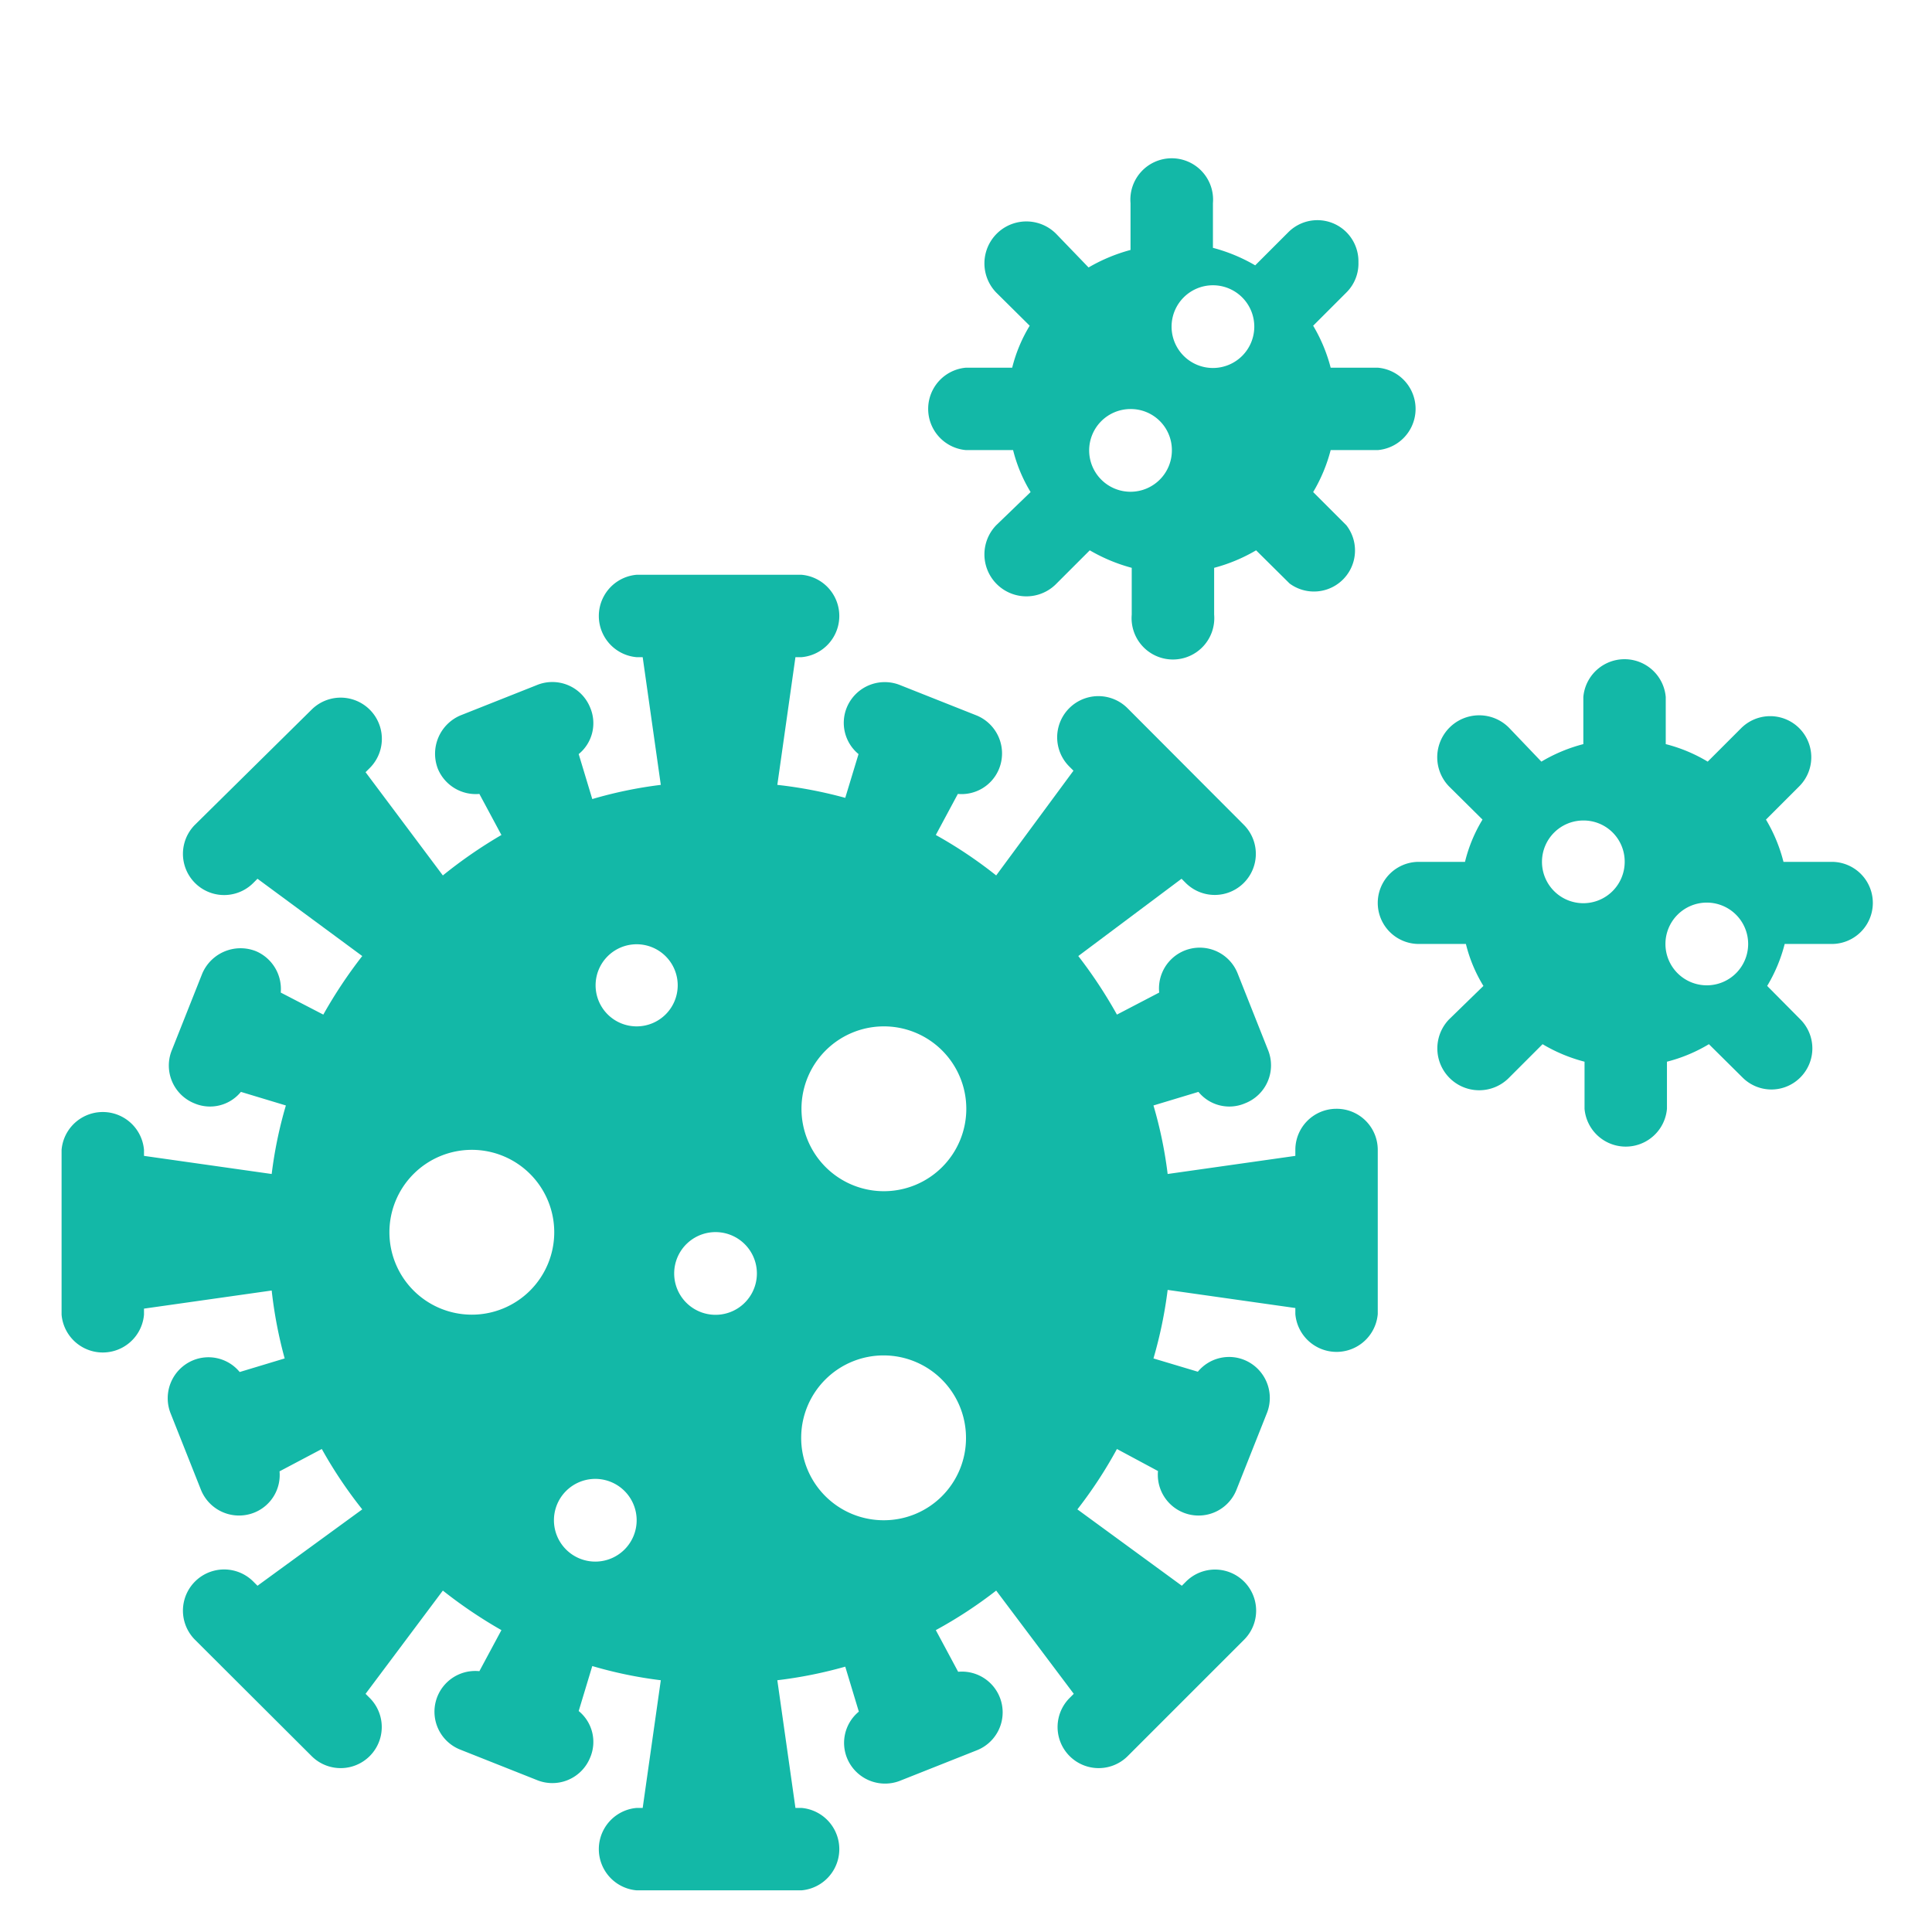
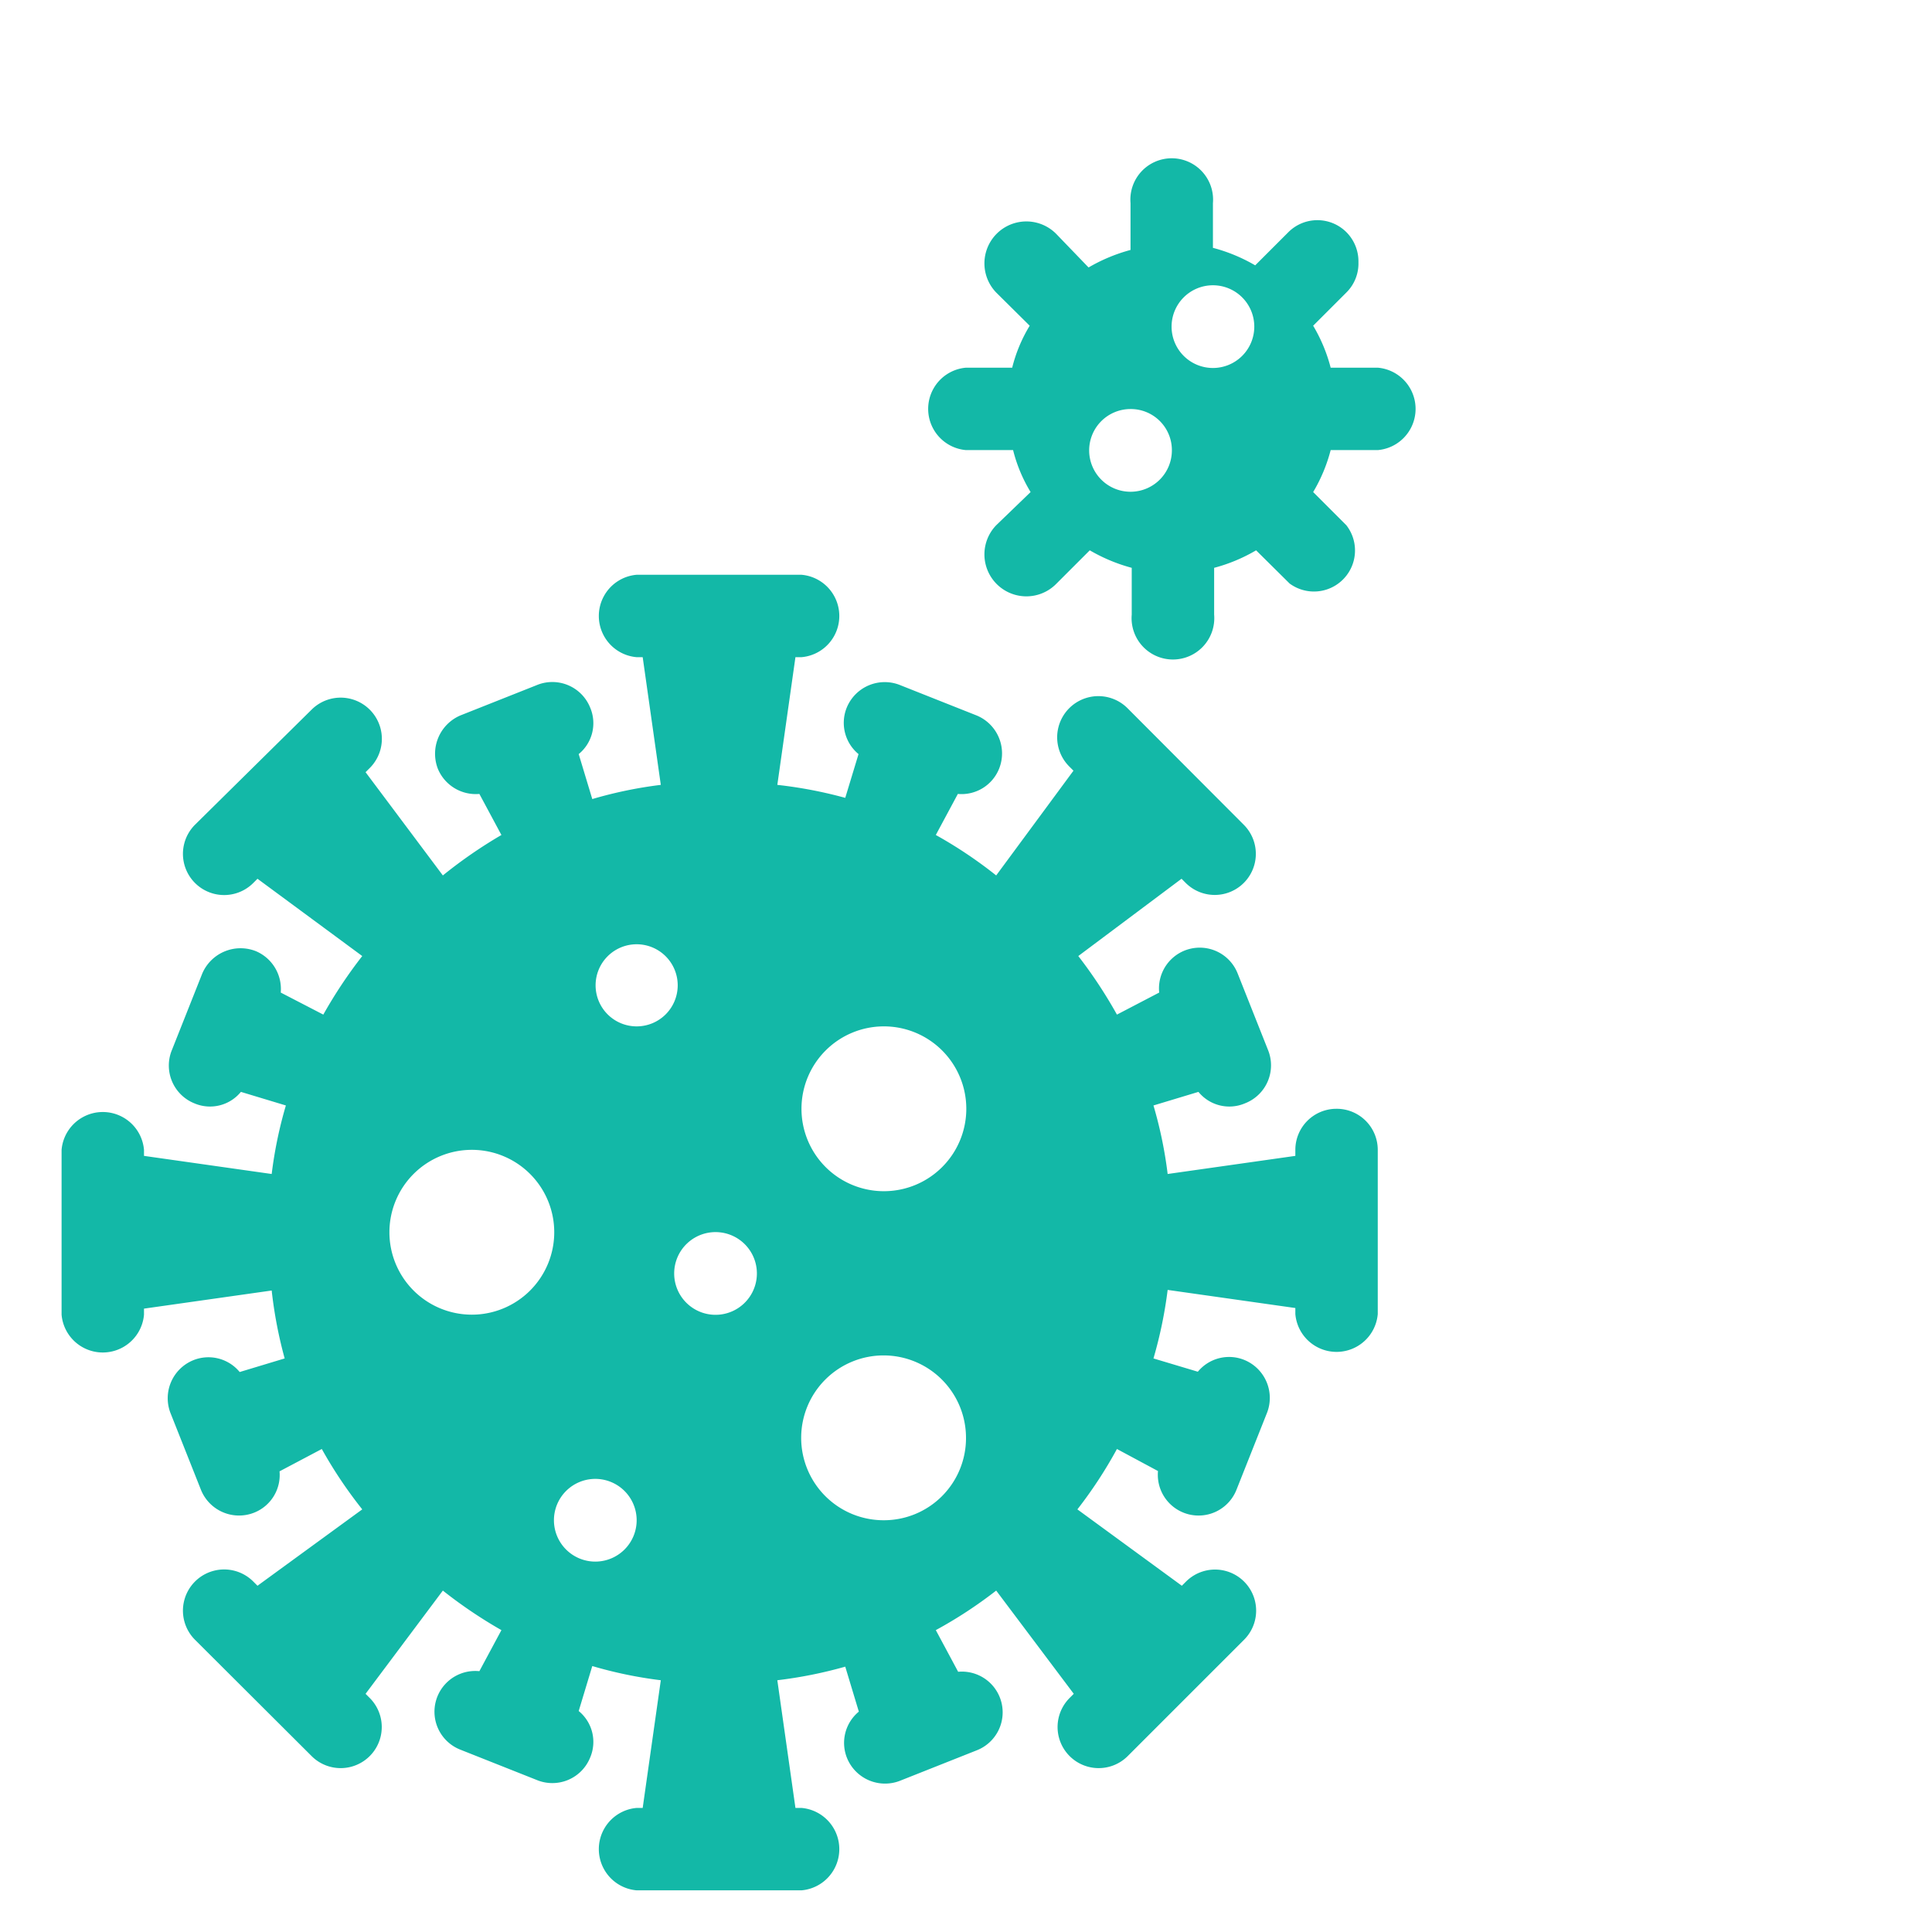
<svg xmlns="http://www.w3.org/2000/svg" width="50" height="50" viewBox="0 0 64 60">
-   <path fill="#13b8a7" d="M60.64,26.55H59.08a5.24,5.24,0,0,0-.58-1.4l1.1-1.1a1.36,1.36,0,0,0-1.92-1.93l-1.11,1.11a5.17,5.17,0,0,0-1.39-.58V21.09a1.37,1.37,0,0,0-2.73,0v1.56a5.31,5.31,0,0,0-1.39.58L50,22.12A1.36,1.36,0,0,0,48,24.05l1.11,1.1a4.93,4.93,0,0,0-.58,1.4H47a1.36,1.36,0,0,0,0,2.72h1.56a4.87,4.87,0,0,0,.58,1.39L48,31.77A1.36,1.36,0,0,0,50,33.69l1.1-1.1a5.31,5.31,0,0,0,1.39.58v1.56a1.37,1.37,0,0,0,2.73,0V33.17a5.17,5.17,0,0,0,1.39-.58l1.11,1.1a1.35,1.35,0,0,0,1.92,0,1.36,1.36,0,0,0,0-1.92l-1.1-1.11a5.17,5.17,0,0,0,.58-1.39h1.56a1.36,1.36,0,0,0,0-2.72Zm-6.82,0a1.37,1.37,0,1,1-1.37-1.37A1.36,1.36,0,0,1,53.82,26.55Zm2.73,4.09a1.37,1.37,0,1,1,1.36-1.37A1.37,1.37,0,0,1,56.55,30.64Z" />
  <path fill="#13b8a7" d="M44.27,34.73a1.36,1.36,0,0,0-1.36,1.36v.2l-4.23.6a14.06,14.06,0,0,0-.47-2.27l1.49-.45a1.32,1.32,0,0,0,1.54.38A1.35,1.35,0,0,0,42,32.77l-1-2.52a1.35,1.35,0,0,0-2.6.63L37,31.61a15.48,15.48,0,0,0-1.28-1.94l3.42-2.56.14.14a1.36,1.36,0,1,0,1.92-1.93l-3.85-3.86a1.36,1.36,0,0,0-1.93,1.93l.14.14L33,27A14.74,14.74,0,0,0,31,25.66l.73-1.36a1.34,1.34,0,0,0,1.36-.82,1.36,1.36,0,0,0-.74-1.78l-2.52-1a1.36,1.36,0,0,0-1.78.74,1.34,1.34,0,0,0,.39,1.54L28,24.43A14.52,14.52,0,0,0,25.75,24l.6-4.23h.2a1.37,1.37,0,0,0,0-2.73H21.09a1.37,1.37,0,0,0,0,2.73h.2l.6,4.23a14.06,14.06,0,0,0-2.27.47l-.45-1.49a1.32,1.32,0,0,0,.38-1.54,1.35,1.35,0,0,0-1.78-.74l-2.52,1a1.38,1.38,0,0,0-.74,1.78,1.36,1.36,0,0,0,1.37.82l.73,1.36A15.55,15.55,0,0,0,14.67,27l-2.56-3.42.14-.14a1.36,1.36,0,0,0-1.93-1.93L6.46,25.32a1.36,1.36,0,0,0,1.93,1.93l.14-.14L12,29.67a15.55,15.55,0,0,0-1.29,1.94L9.3,30.88a1.36,1.36,0,0,0-.82-1.37,1.38,1.38,0,0,0-1.78.74l-1,2.52a1.35,1.35,0,0,0,.74,1.78,1.32,1.32,0,0,0,1.54-.38l1.49.45A14.06,14.06,0,0,0,9,36.89l-4.23-.6v-.2a1.37,1.37,0,0,0-2.73,0v5.46a1.37,1.37,0,0,0,2.73,0v-.2L9,40.75A14.52,14.52,0,0,0,9.43,43l-1.49.45a1.34,1.34,0,0,0-1.54-.39,1.36,1.36,0,0,0-.74,1.78l1,2.52a1.36,1.36,0,0,0,1.78.74,1.34,1.34,0,0,0,.82-1.36L10.66,46A14.74,14.74,0,0,0,12,48L8.53,50.53l-.14-.14a1.36,1.36,0,0,0-1.93,1.93l3.86,3.85a1.36,1.36,0,0,0,1.93-1.92l-.14-.14,2.56-3.42A15.48,15.48,0,0,0,16.61,52l-.73,1.36a1.35,1.35,0,0,0-.63,2.6l2.52,1a1.35,1.35,0,0,0,1.78-.74,1.32,1.32,0,0,0-.38-1.54l.45-1.49a14.06,14.06,0,0,0,2.27.47l-.6,4.23h-.2a1.37,1.37,0,0,0,0,2.73h5.46a1.37,1.37,0,0,0,0-2.73h-.2l-.6-4.23A14.52,14.52,0,0,0,28,53.21l.45,1.49a1.34,1.34,0,0,0-.39,1.54,1.36,1.36,0,0,0,1.78.74l2.52-1a1.35,1.35,0,0,0-.62-2.6L31,52A14.67,14.67,0,0,0,33,50.69l2.57,3.42-.14.14a1.36,1.36,0,0,0,1.93,1.92l3.85-3.85a1.36,1.36,0,0,0-1.92-1.93l-.14.14L35.69,48A14.67,14.67,0,0,0,37,46l1.36.73a1.35,1.35,0,0,0,2.6.62l1-2.52a1.36,1.36,0,0,0-.74-1.78,1.34,1.34,0,0,0-1.54.39L38.21,43a14.52,14.52,0,0,0,.47-2.27l4.23.6v.2a1.37,1.37,0,0,0,2.73,0V36.09A1.36,1.36,0,0,0,44.27,34.73ZM29.27,32a2.73,2.73,0,1,1-2.72,2.73A2.73,2.73,0,0,1,29.27,32Zm-5.45,9.55a1.37,1.37,0,1,1,0-2.73,1.37,1.37,0,0,1,0,2.73Zm-5.46-2.73a2.73,2.73,0,1,1-2.72-2.73A2.73,2.73,0,0,1,18.36,38.82Zm1.37,10.91a1.37,1.37,0,1,1,1.36-1.37A1.37,1.37,0,0,1,19.73,49.73Zm0-19.09A1.36,1.36,0,1,1,21.09,32,1.36,1.36,0,0,1,19.73,30.64Zm9.54,17.72A2.73,2.73,0,1,1,32,45.64,2.72,2.72,0,0,1,29.27,48.36Z" />
  <path fill="#13b8a7" d="M32,12.91h1.56a5,5,0,0,0,.58,1.39L33,15.4A1.36,1.36,0,0,0,35,17.33l1.1-1.1a5.67,5.67,0,0,0,1.39.58v1.55a1.37,1.37,0,1,0,2.73,0V16.81a5.52,5.52,0,0,0,1.39-.58l1.11,1.1A1.36,1.36,0,0,0,44.6,15.4l-1.1-1.1a5.31,5.31,0,0,0,.58-1.39h1.56a1.37,1.37,0,0,0,0-2.73H44.08a5.31,5.31,0,0,0-.58-1.39l1.1-1.1a1.35,1.35,0,0,0,.4-1,1.37,1.37,0,0,0-.4-1,1.36,1.36,0,0,0-1.92,0l-1.1,1.1a5.59,5.59,0,0,0-1.4-.58V4.73a1.37,1.37,0,1,0-2.73,0V6.28a5.67,5.67,0,0,0-1.39.58L35,5.76A1.36,1.36,0,0,0,33,7.69l1.11,1.1a5,5,0,0,0-.58,1.39H32a1.37,1.37,0,0,0,0,2.73Zm9.55-4.09a1.37,1.37,0,1,1-1.37-1.37A1.37,1.37,0,0,1,41.55,8.82Zm-2.73,4.09a1.37,1.37,0,1,1-1.37-1.36A1.36,1.36,0,0,1,38.82,12.91Z" />
</svg>